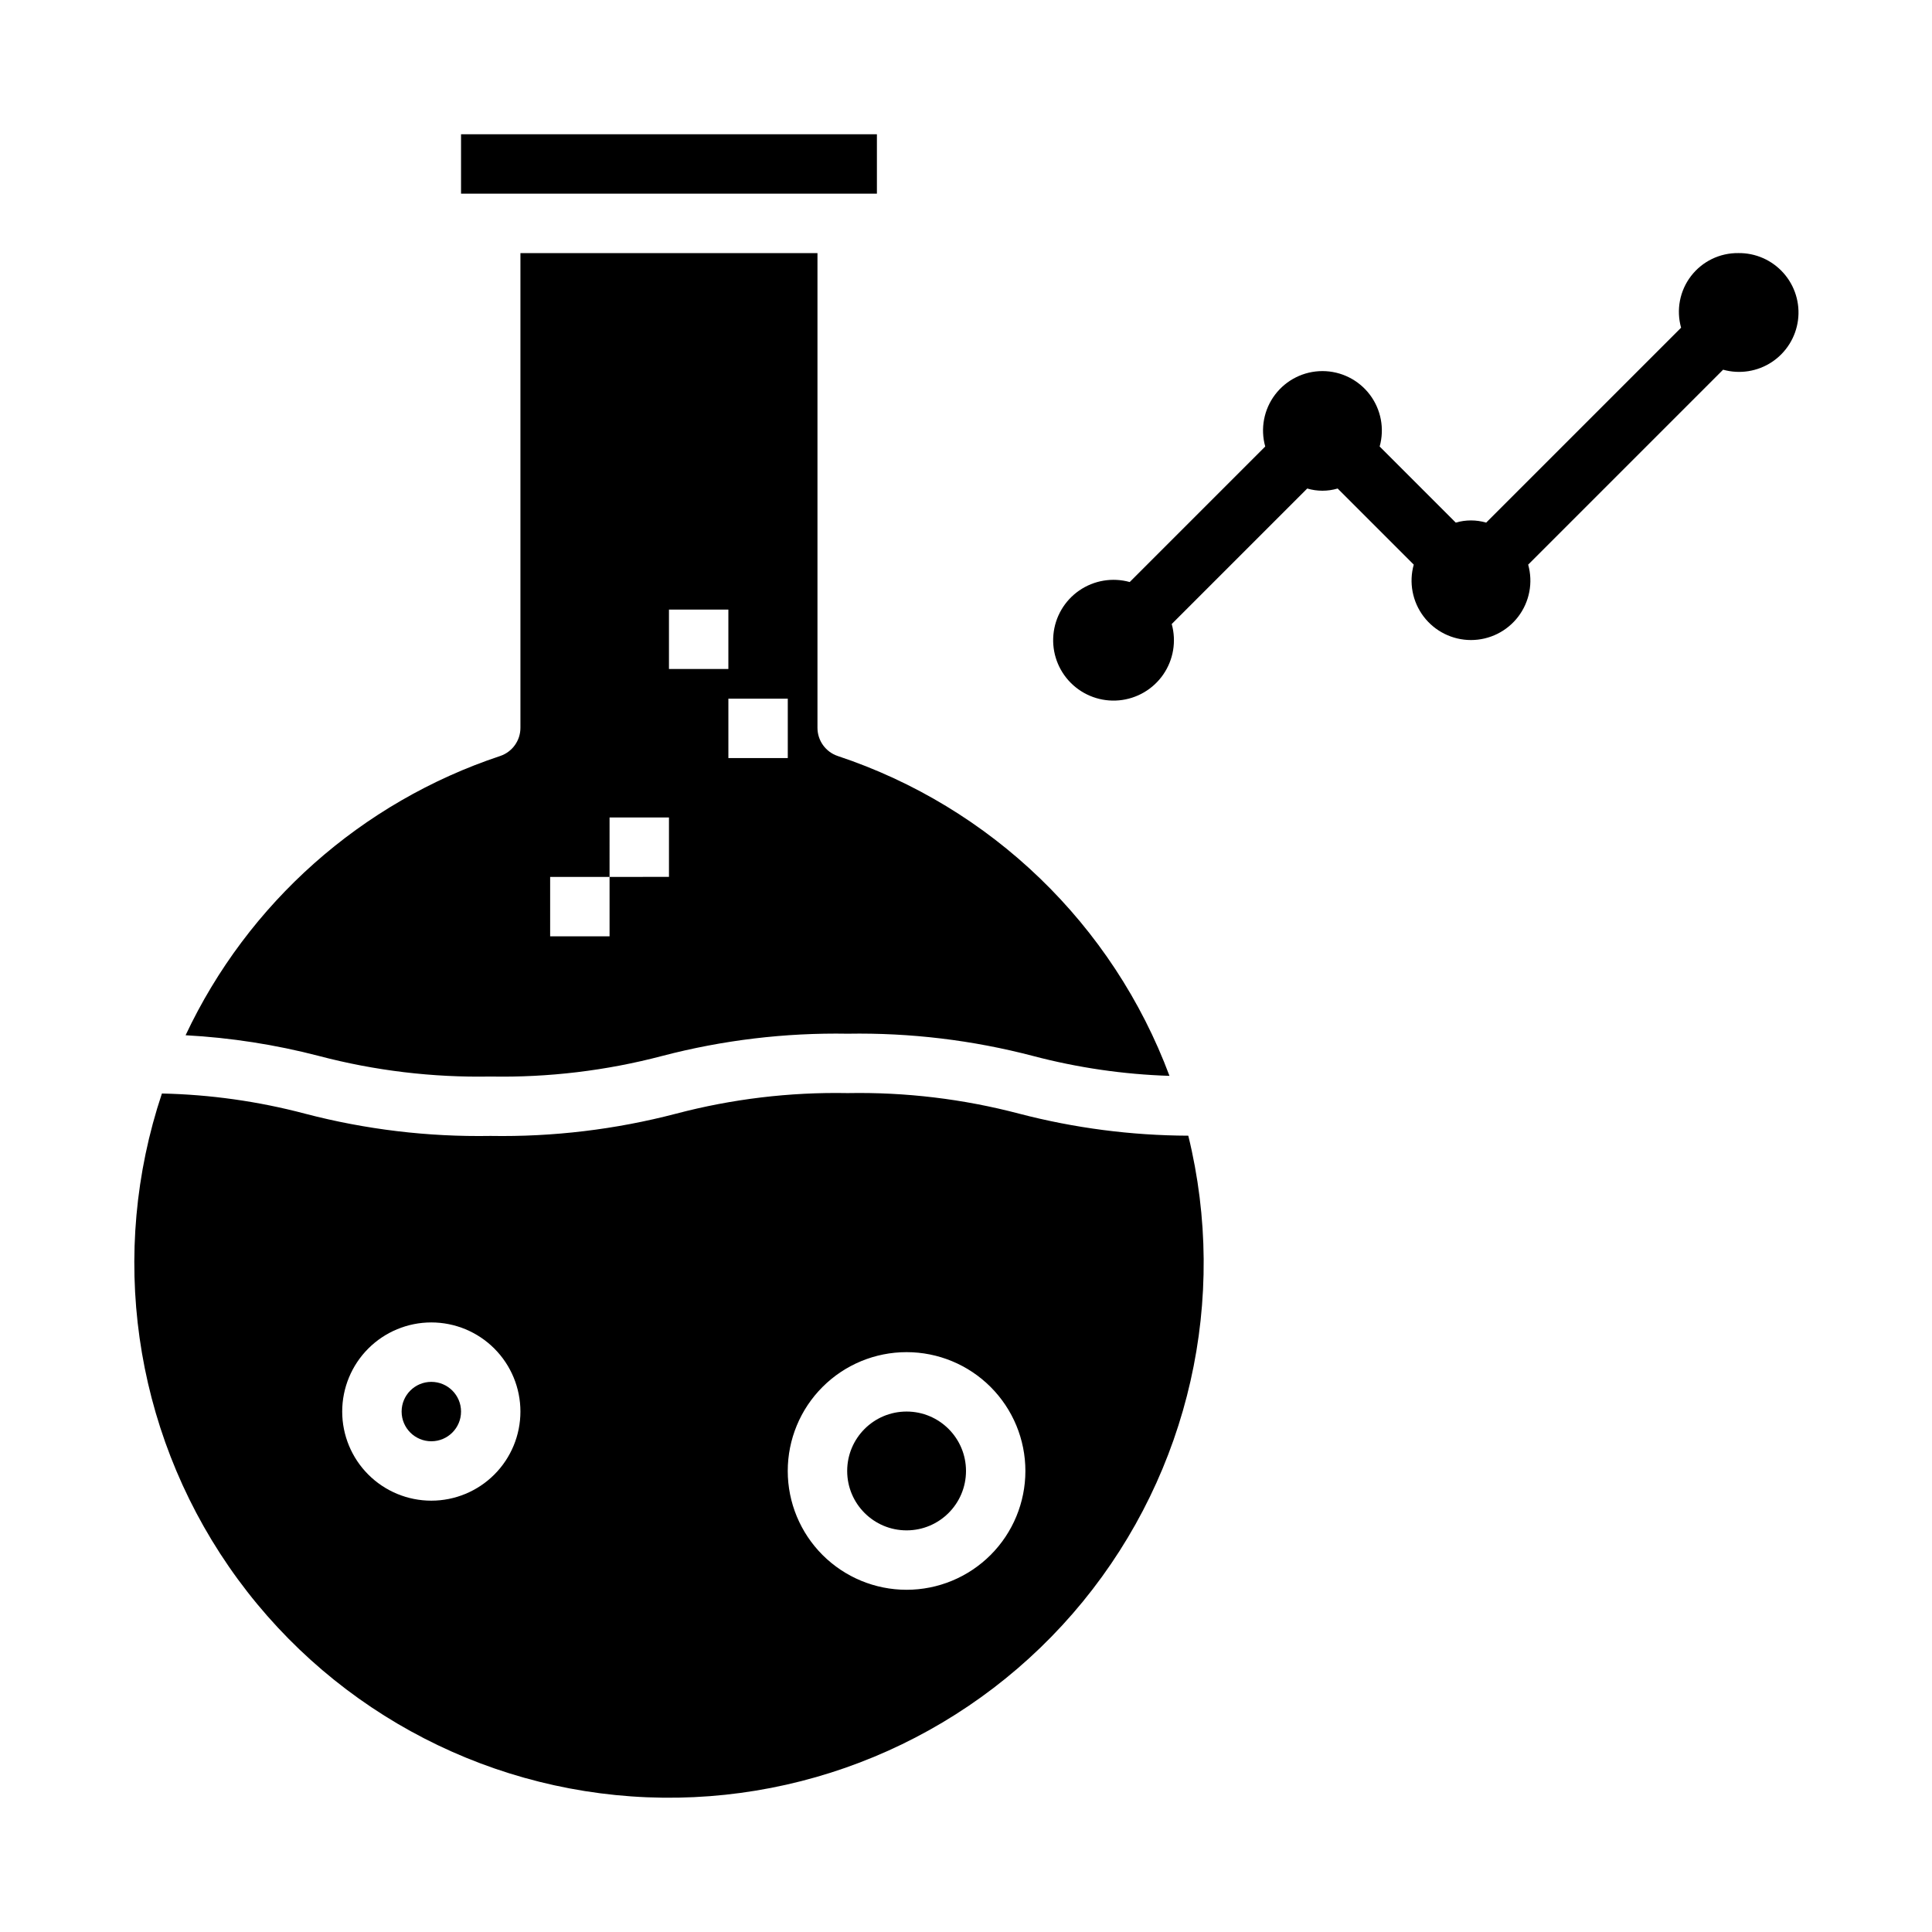
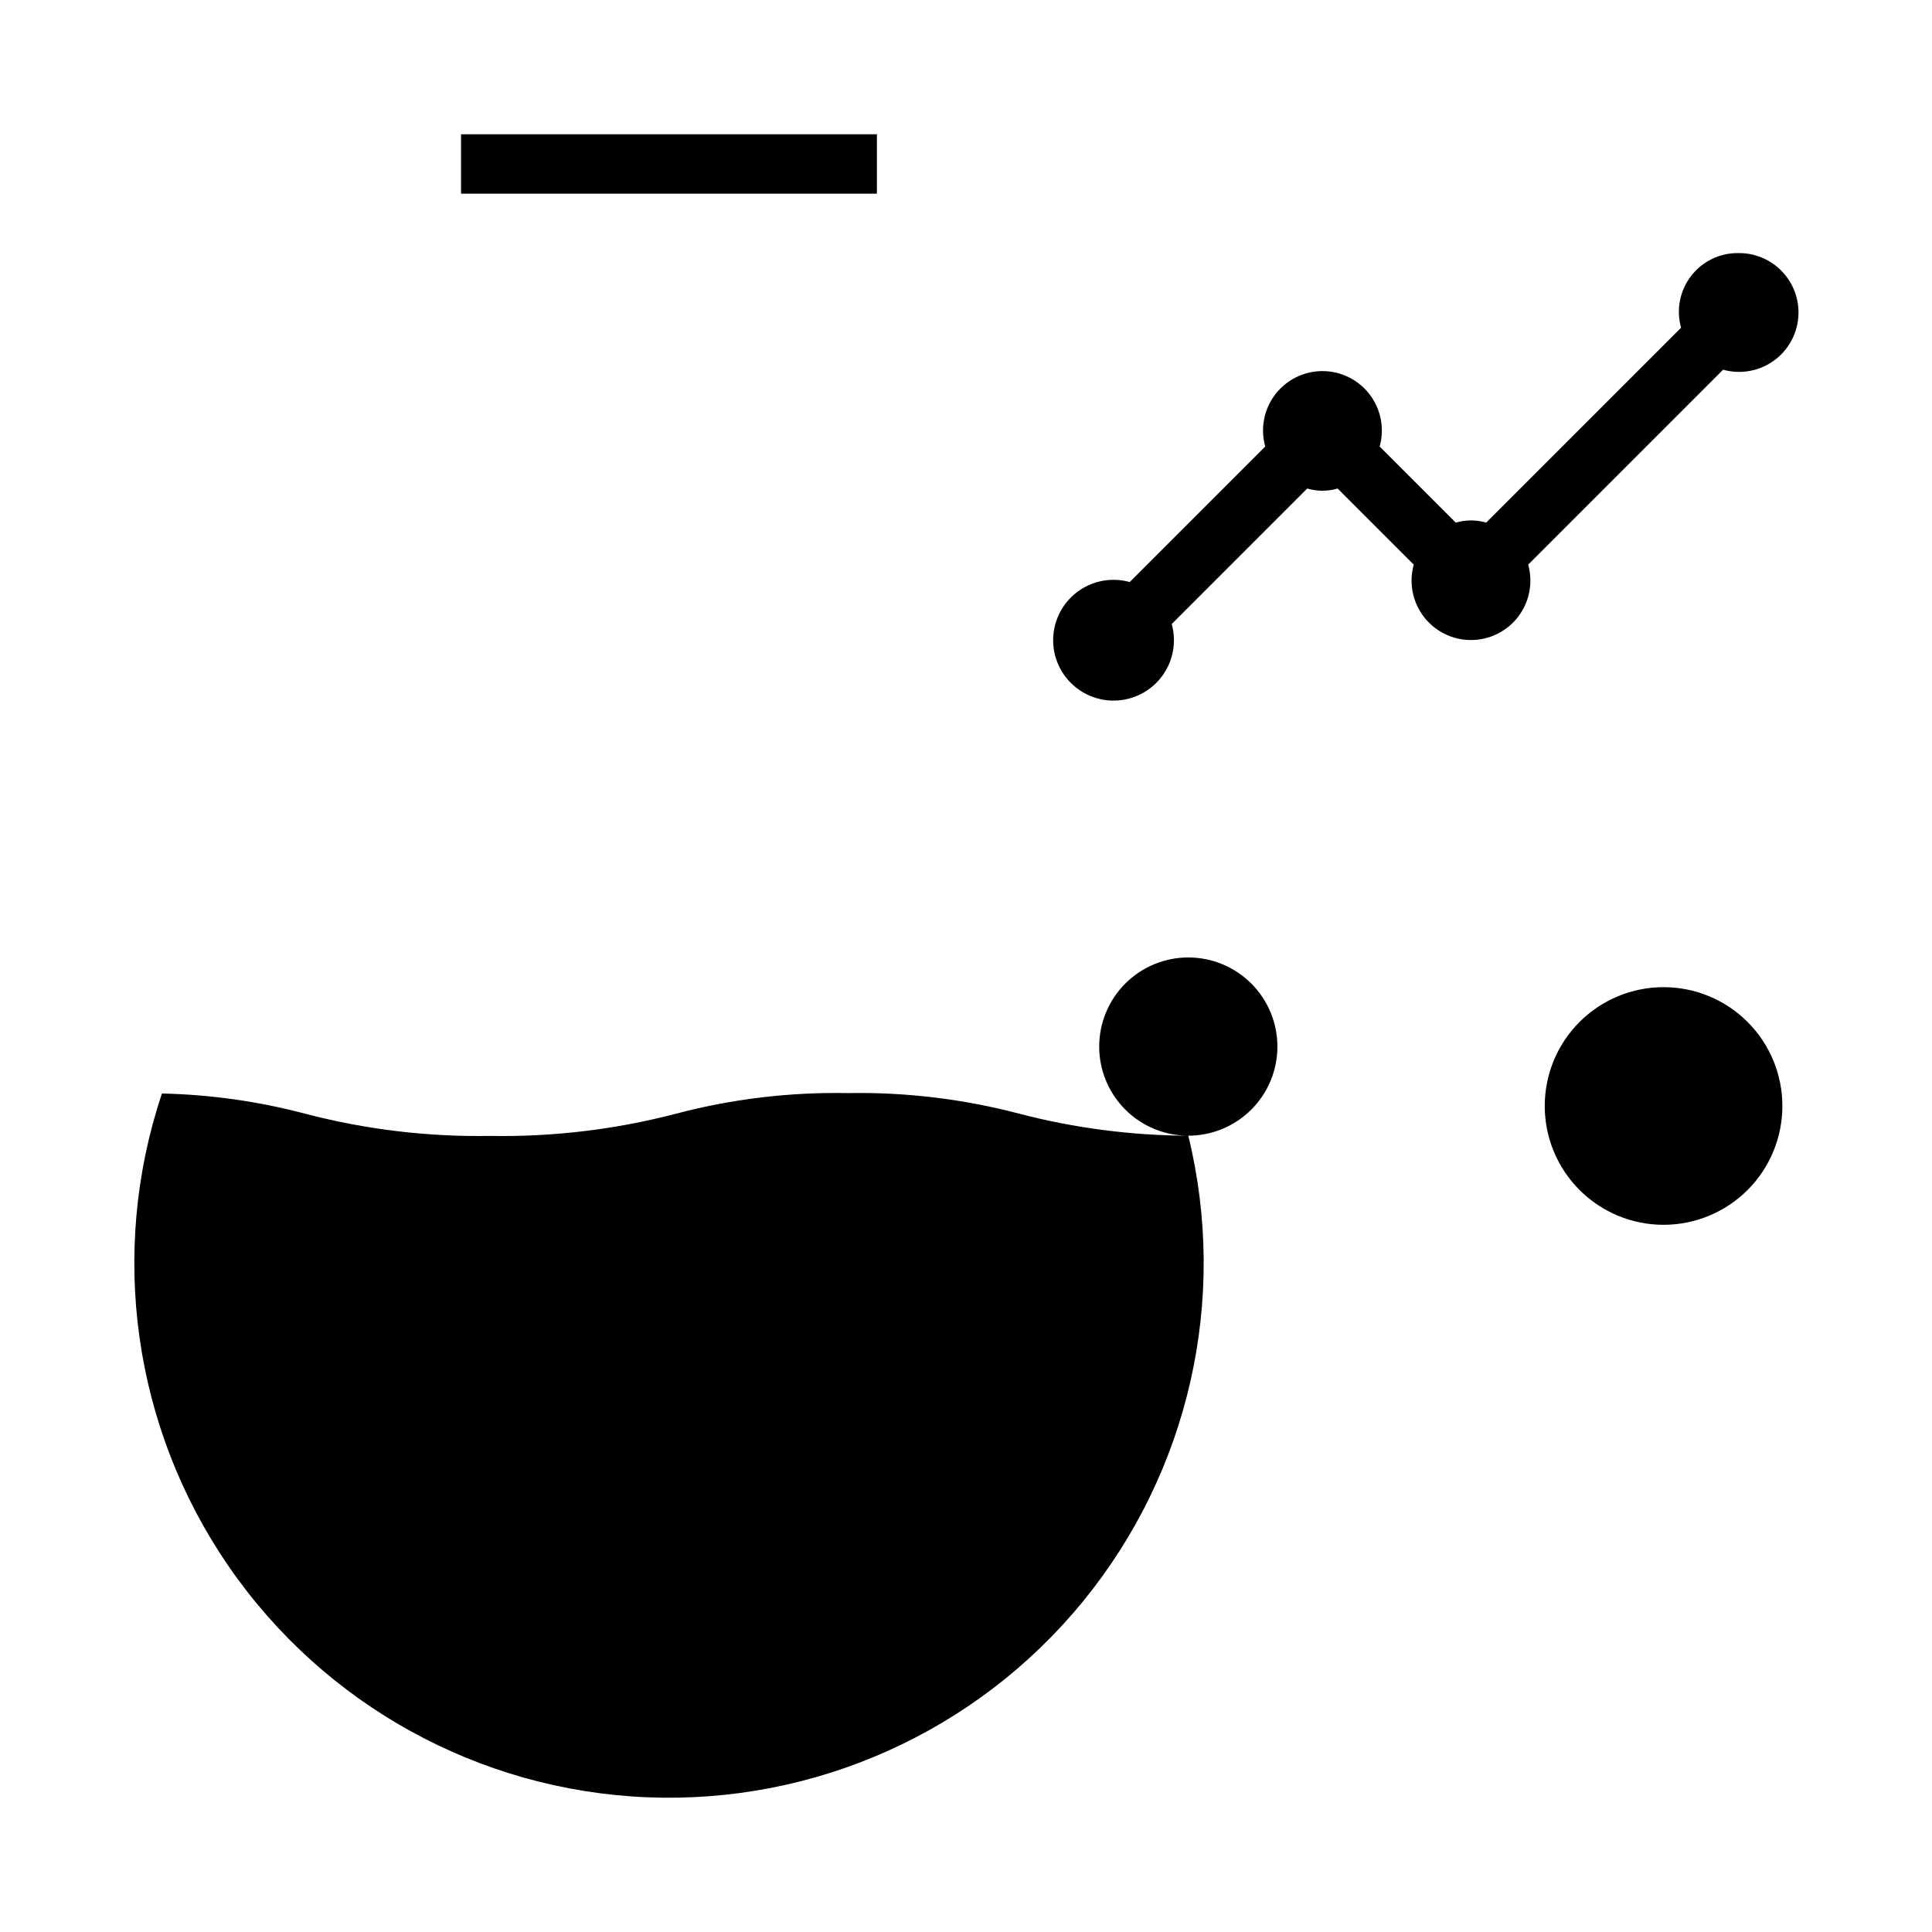
<svg xmlns="http://www.w3.org/2000/svg" fill="#000000" width="800px" height="800px" version="1.1" viewBox="144 144 512 512">
  <g>
    <path d="m604.67 211.07c-4.906-0.059-9.551 2.195-12.535 6.09-2.984 3.891-3.957 8.965-2.629 13.684l-51.656 51.656c-2.629-0.777-5.43-0.777-8.059 0l-20.168-20.168c1.328-4.742 0.359-9.832-2.617-13.758-2.977-3.922-7.621-6.231-12.547-6.231-4.922 0-9.566 2.309-12.543 6.231-2.977 3.926-3.945 9.016-2.617 13.758l-35.914 35.914h0.004c-4.574-1.273-9.48-0.449-13.387 2.25-3.906 2.699-6.414 6.992-6.84 11.723-0.43 4.731 1.262 9.402 4.621 12.762 3.356 3.356 8.031 5.051 12.762 4.621 4.727-0.43 9.023-2.934 11.723-6.84s3.523-8.812 2.25-13.387l35.914-35.914v0.004c2.629 0.777 5.43 0.777 8.059 0l20.168 20.168c-1.324 4.742-0.355 9.832 2.621 13.758 2.977 3.922 7.617 6.227 12.543 6.227s9.566-2.305 12.543-6.227c2.977-3.926 3.945-9.016 2.617-13.758l51.656-51.656c4.398 1.227 9.113 0.488 12.922-2.031 3.809-2.519 6.336-6.566 6.93-11.098 0.59-4.527-0.816-9.09-3.852-12.5-3.035-3.414-7.402-5.34-11.969-5.277z" />
-     <path d="m458.91 444.97c-15.129-0.055-30.188-2.016-44.824-5.836-14.824-3.902-30.117-5.738-45.445-5.453-15.344-0.289-30.652 1.547-45.492 5.461-16.039 4.191-32.578 6.176-49.152 5.891-16.582 0.285-33.121-1.699-49.16-5.898-12.387-3.273-25.121-5.07-37.93-5.344-14.125 42.246-7.562 88.676 17.723 125.35 25.281 36.676 66.336 59.328 110.84 61.156s87.285-17.379 115.49-51.855c28.207-34.477 38.559-80.211 27.949-123.47zm-200.61 96.723c-6.262 0-12.27-2.488-16.699-6.918-4.426-4.43-6.914-10.434-6.914-16.699 0-6.262 2.488-12.27 6.914-16.699 4.43-4.43 10.438-6.918 16.699-6.918 6.266 0 12.273 2.488 16.699 6.918 4.43 4.43 6.918 10.438 6.918 16.699 0 6.266-2.488 12.27-6.918 16.699-4.426 4.43-10.434 6.918-16.699 6.918zm125.95 23.617c-8.352 0-16.359-3.32-22.266-9.223-5.906-5.906-9.223-13.914-9.223-22.266 0-8.352 3.316-16.363 9.223-22.266 5.906-5.906 13.914-9.223 22.266-9.223 8.352 0 16.359 3.316 22.266 9.223 5.906 5.902 9.223 13.914 9.223 22.266 0 8.352-3.316 16.359-9.223 22.266-5.906 5.902-13.914 9.223-22.266 9.223z" />
+     <path d="m458.91 444.97c-15.129-0.055-30.188-2.016-44.824-5.836-14.824-3.902-30.117-5.738-45.445-5.453-15.344-0.289-30.652 1.547-45.492 5.461-16.039 4.191-32.578 6.176-49.152 5.891-16.582 0.285-33.121-1.699-49.16-5.898-12.387-3.273-25.121-5.07-37.93-5.344-14.125 42.246-7.562 88.676 17.723 125.35 25.281 36.676 66.336 59.328 110.84 61.156s87.285-17.379 115.49-51.855c28.207-34.477 38.559-80.211 27.949-123.47zc-6.262 0-12.27-2.488-16.699-6.918-4.426-4.43-6.914-10.434-6.914-16.699 0-6.262 2.488-12.27 6.914-16.699 4.43-4.43 10.438-6.918 16.699-6.918 6.266 0 12.273 2.488 16.699 6.918 4.43 4.43 6.918 10.438 6.918 16.699 0 6.266-2.488 12.27-6.918 16.699-4.426 4.43-10.434 6.918-16.699 6.918zm125.95 23.617c-8.352 0-16.359-3.32-22.266-9.223-5.906-5.906-9.223-13.914-9.223-22.266 0-8.352 3.316-16.363 9.223-22.266 5.906-5.906 13.914-9.223 22.266-9.223 8.352 0 16.359 3.316 22.266 9.223 5.906 5.902 9.223 13.914 9.223 22.266 0 8.352-3.316 16.359-9.223 22.266-5.906 5.902-13.914 9.223-22.266 9.223z" />
    <path d="m400 533.82c0 8.695-7.051 15.742-15.746 15.742-8.695 0-15.742-7.047-15.742-15.742 0-8.695 7.047-15.746 15.742-15.746 8.695 0 15.746 7.051 15.746 15.746" />
-     <path d="m228.51 423.84c14.836 3.906 30.145 5.742 45.484 5.453 15.34 0.289 30.645-1.547 45.484-5.453 16.039-4.199 32.582-6.184 49.16-5.898 16.566-0.285 33.094 1.699 49.121 5.898 11.816 3.113 23.949 4.883 36.164 5.273-14.969-40.094-47.285-71.258-87.898-84.758-3.215-1.07-5.387-4.082-5.387-7.473v-125.81h-78.719v125.81c0 3.391-2.168 6.402-5.383 7.473-36.742 12.219-66.867 38.961-83.352 73.996 11.93 0.645 23.762 2.481 35.324 5.488zm124.26-78.941h-15.742v-15.746h15.742zm-31.488-39.359h15.742v15.742h-15.742zm-31.488 70.848h15.742l0.004-15.746h15.742v15.742l-15.742 0.004v15.742h-15.746z" />
    <path d="m266.18 179.58h110.21v15.742h-110.21z" />
-     <path d="m266.18 518.08c0 4.348-3.527 7.871-7.875 7.871-4.348 0-7.871-3.523-7.871-7.871s3.523-7.871 7.871-7.871c4.348 0 7.875 3.523 7.875 7.871" />
  </g>
</svg>